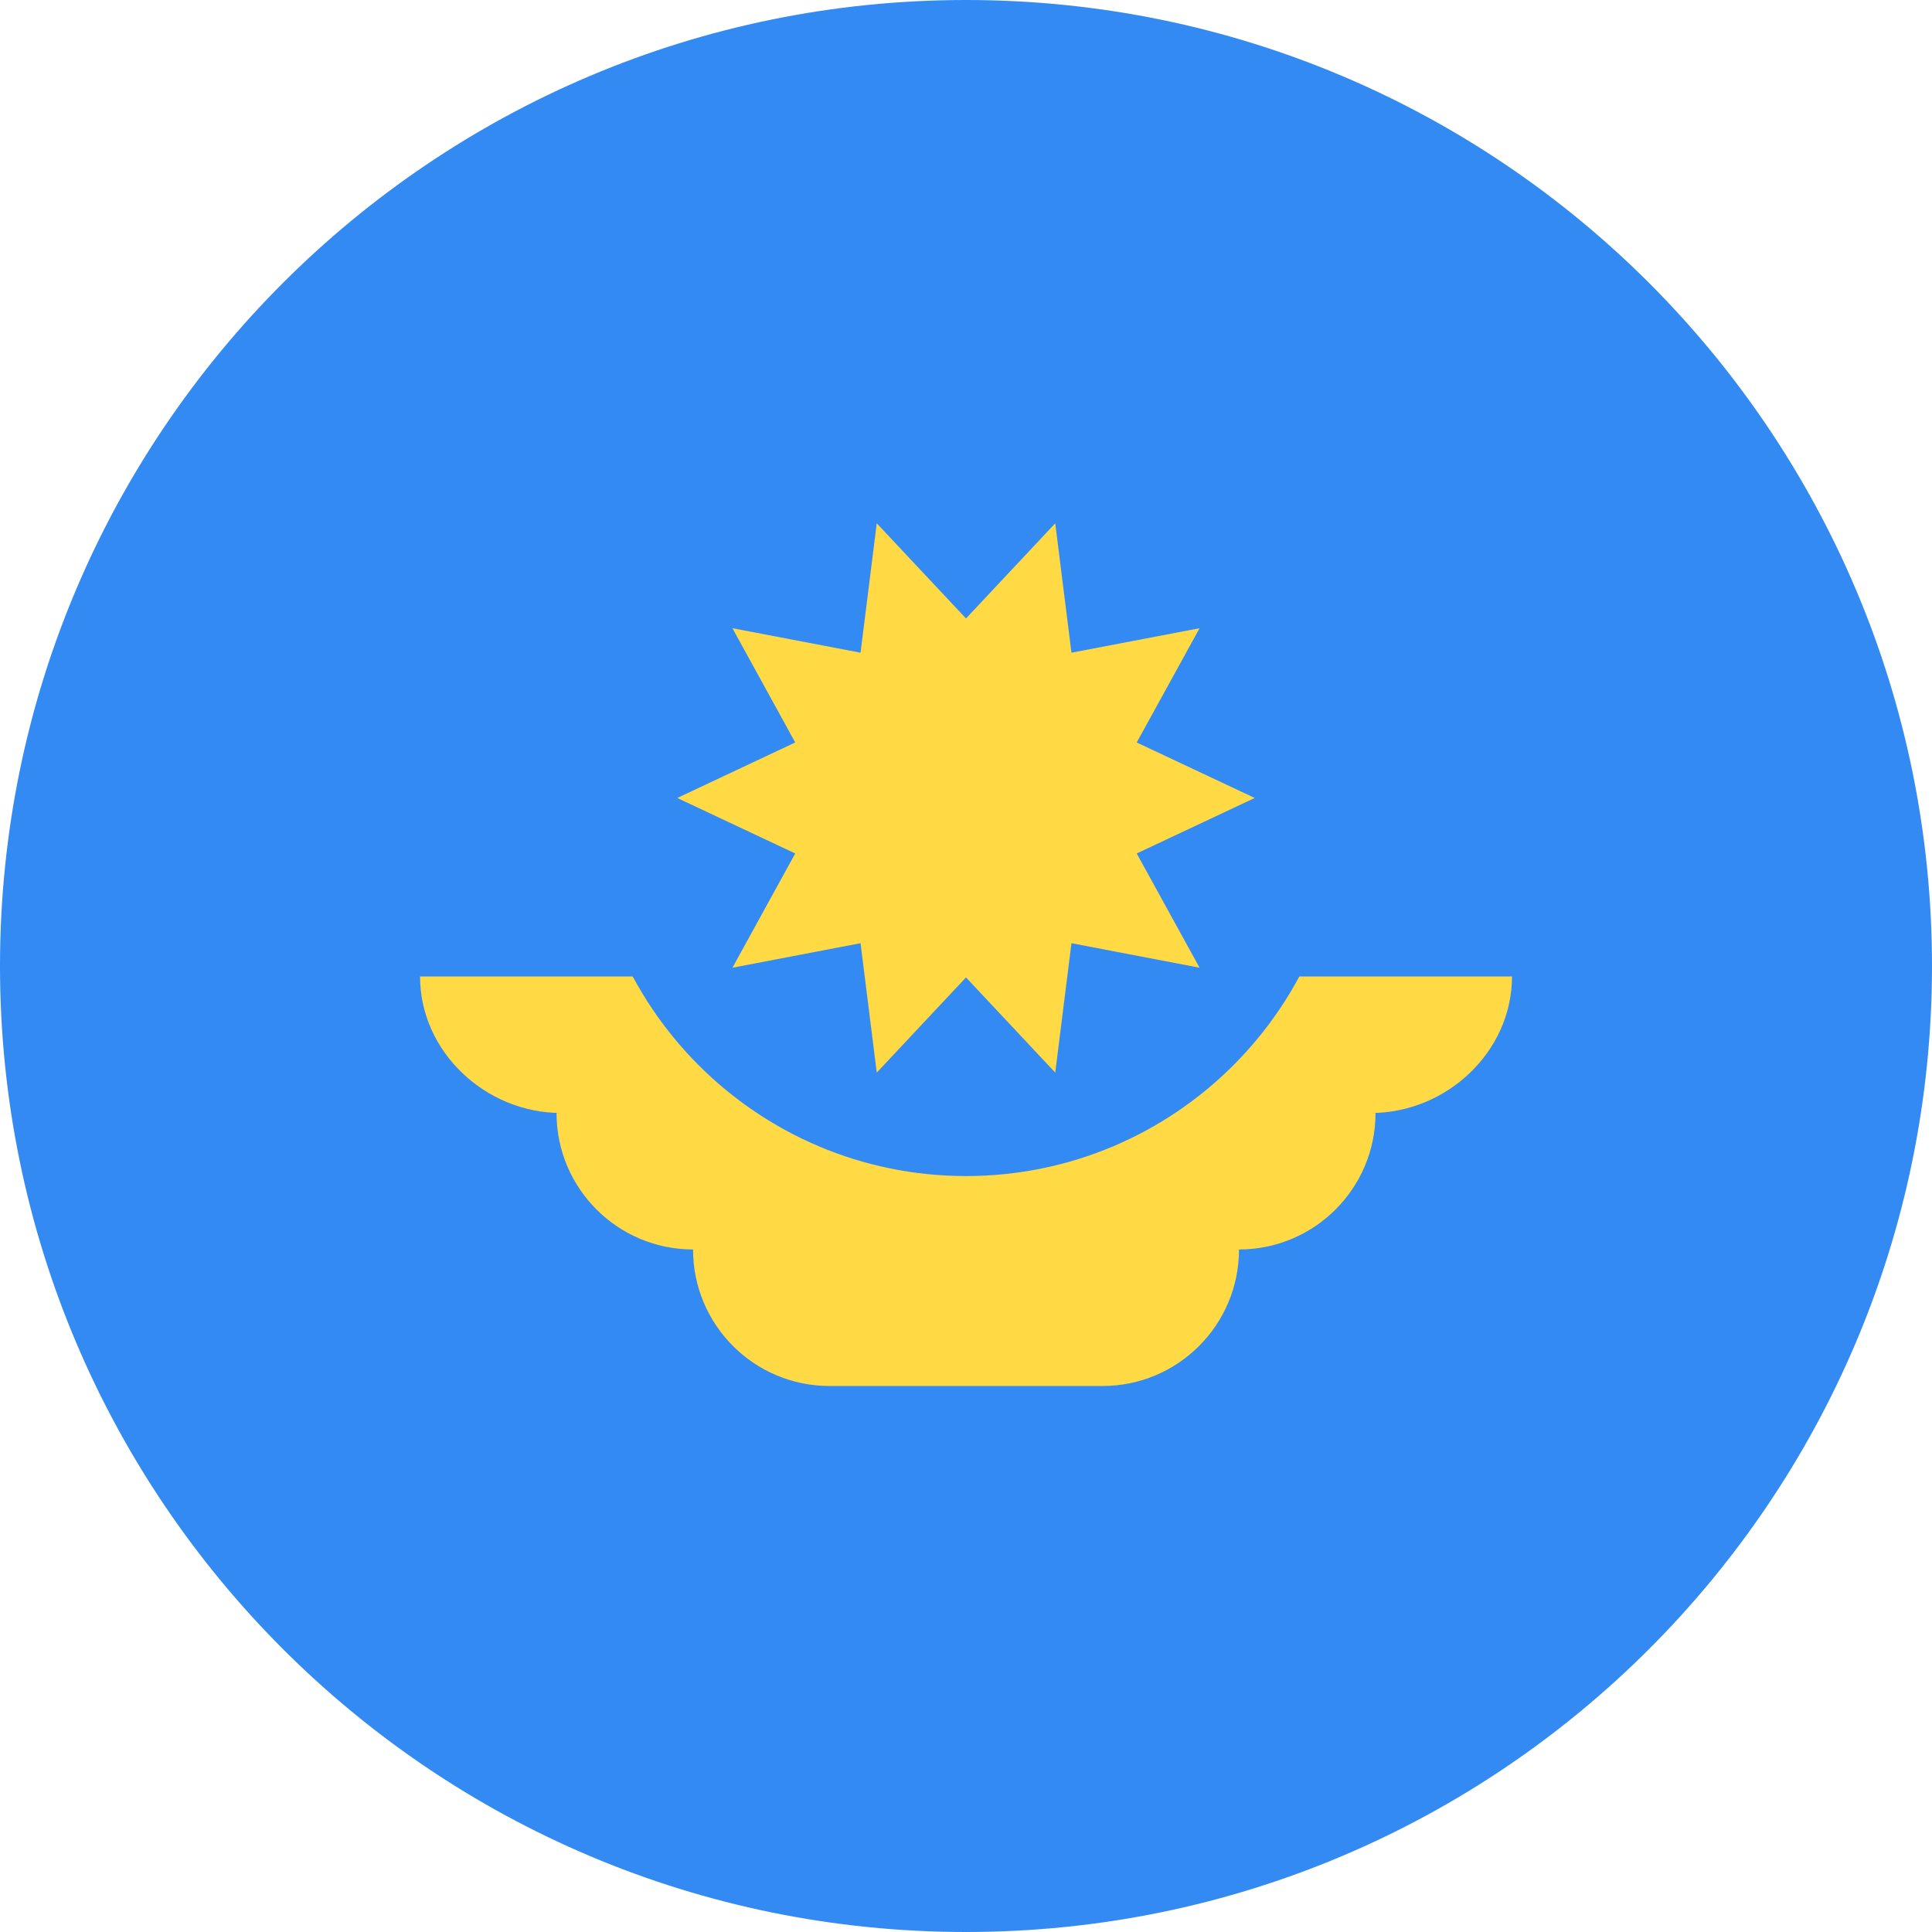
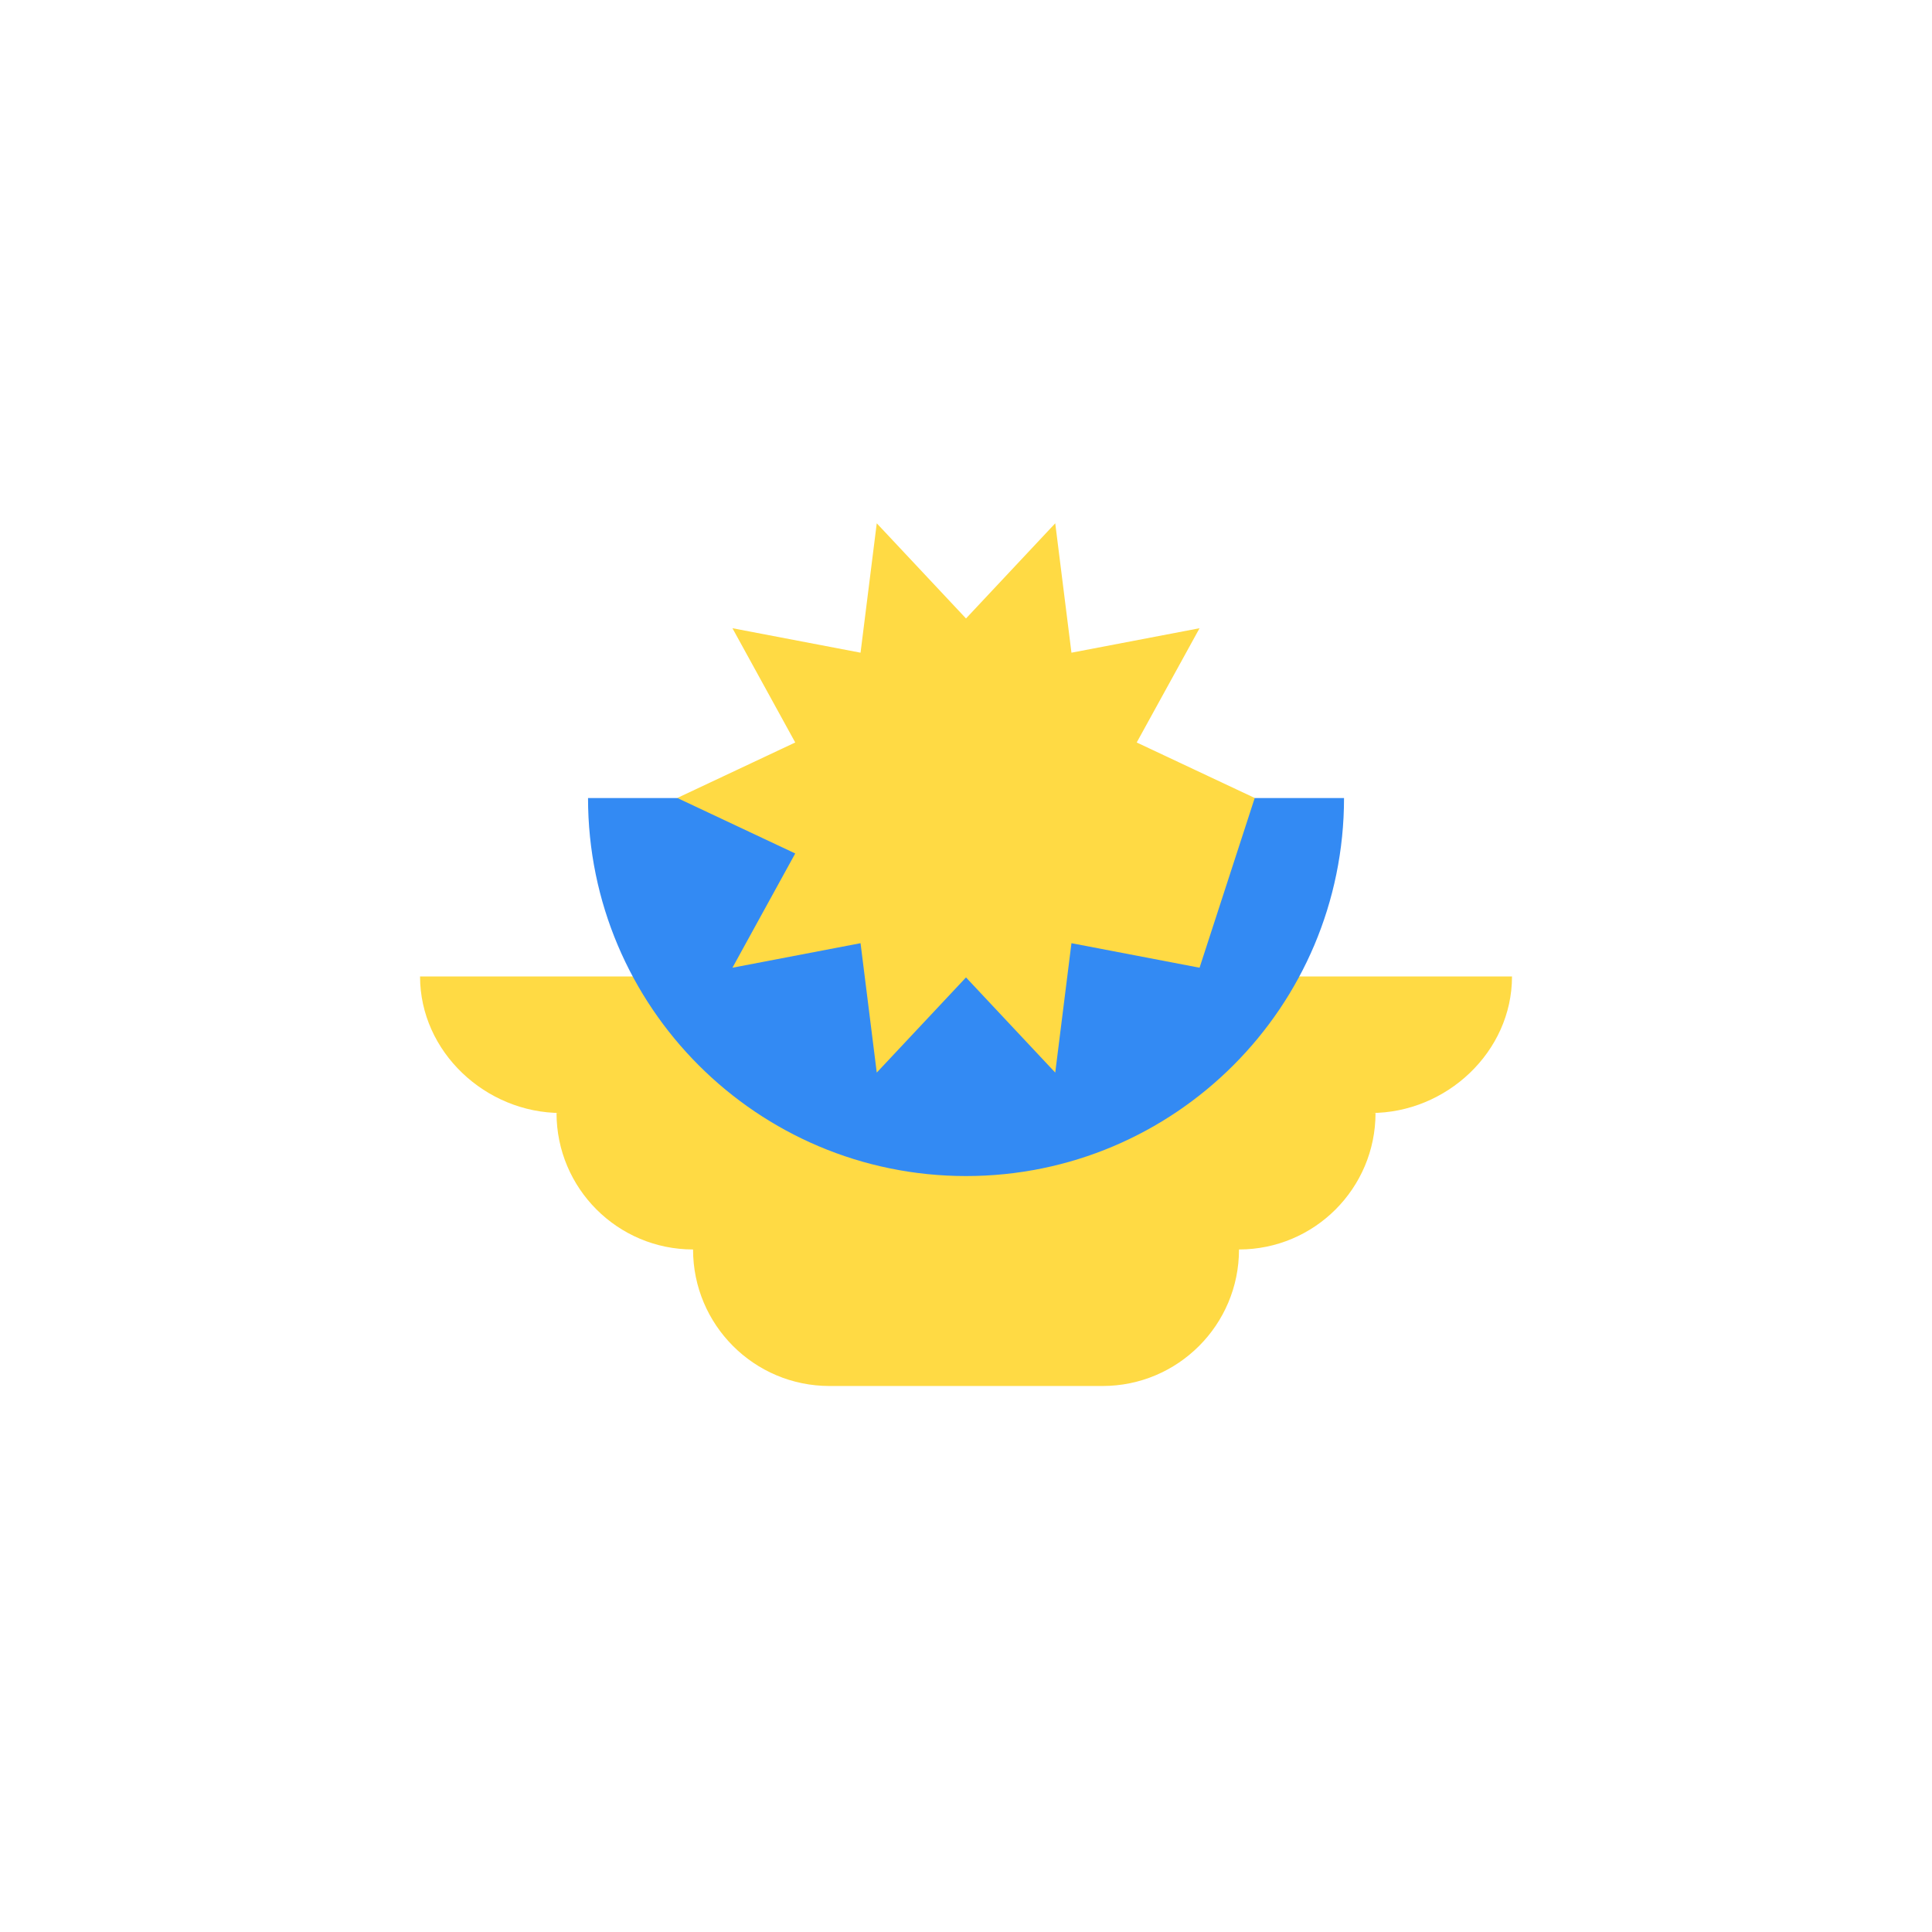
<svg xmlns="http://www.w3.org/2000/svg" width="36" height="36" viewBox="0 0 36 36" fill="none">
-   <path d="M18 36C27.941 36 36 27.941 36 18C36 8.059 27.941 0 18 0C8.059 0 0 8.059 0 18C0 27.941 8.059 36 18 36Z" fill="#338AF3" />
  <path d="M28.174 18.195H7.827C7.827 19.6 9.05 20.739 10.455 20.739H10.37C10.37 22.143 11.509 23.282 12.914 23.282C12.914 24.687 14.052 25.826 15.457 25.826H20.544C21.949 25.826 23.087 24.687 23.087 23.282C24.492 23.282 25.631 22.143 25.631 20.739H25.546C26.951 20.739 28.174 19.6 28.174 18.195Z" fill="#FFDA44" />
  <path d="M25.044 14.87C25.044 18.76 21.89 21.914 18.001 21.914C14.111 21.914 10.957 18.76 10.957 14.87" fill="#338AF3" />
-   <path d="M23.38 14.869L21.181 15.903L22.352 18.032L19.965 17.575L19.663 19.986L18 18.213L16.337 19.986L16.035 17.575L13.648 18.032L14.818 15.903L12.62 14.869L14.818 13.835L13.648 11.706L16.035 12.162L16.337 9.751L18 11.524L19.663 9.751L19.965 12.162L22.352 11.706L21.181 13.835L23.38 14.869Z" fill="#FFDA44" />
+   <path d="M23.38 14.869L22.352 18.032L19.965 17.575L19.663 19.986L18 18.213L16.337 19.986L16.035 17.575L13.648 18.032L14.818 15.903L12.62 14.869L14.818 13.835L13.648 11.706L16.035 12.162L16.337 9.751L18 11.524L19.663 9.751L19.965 12.162L22.352 11.706L21.181 13.835L23.38 14.869Z" fill="#FFDA44" />
</svg>